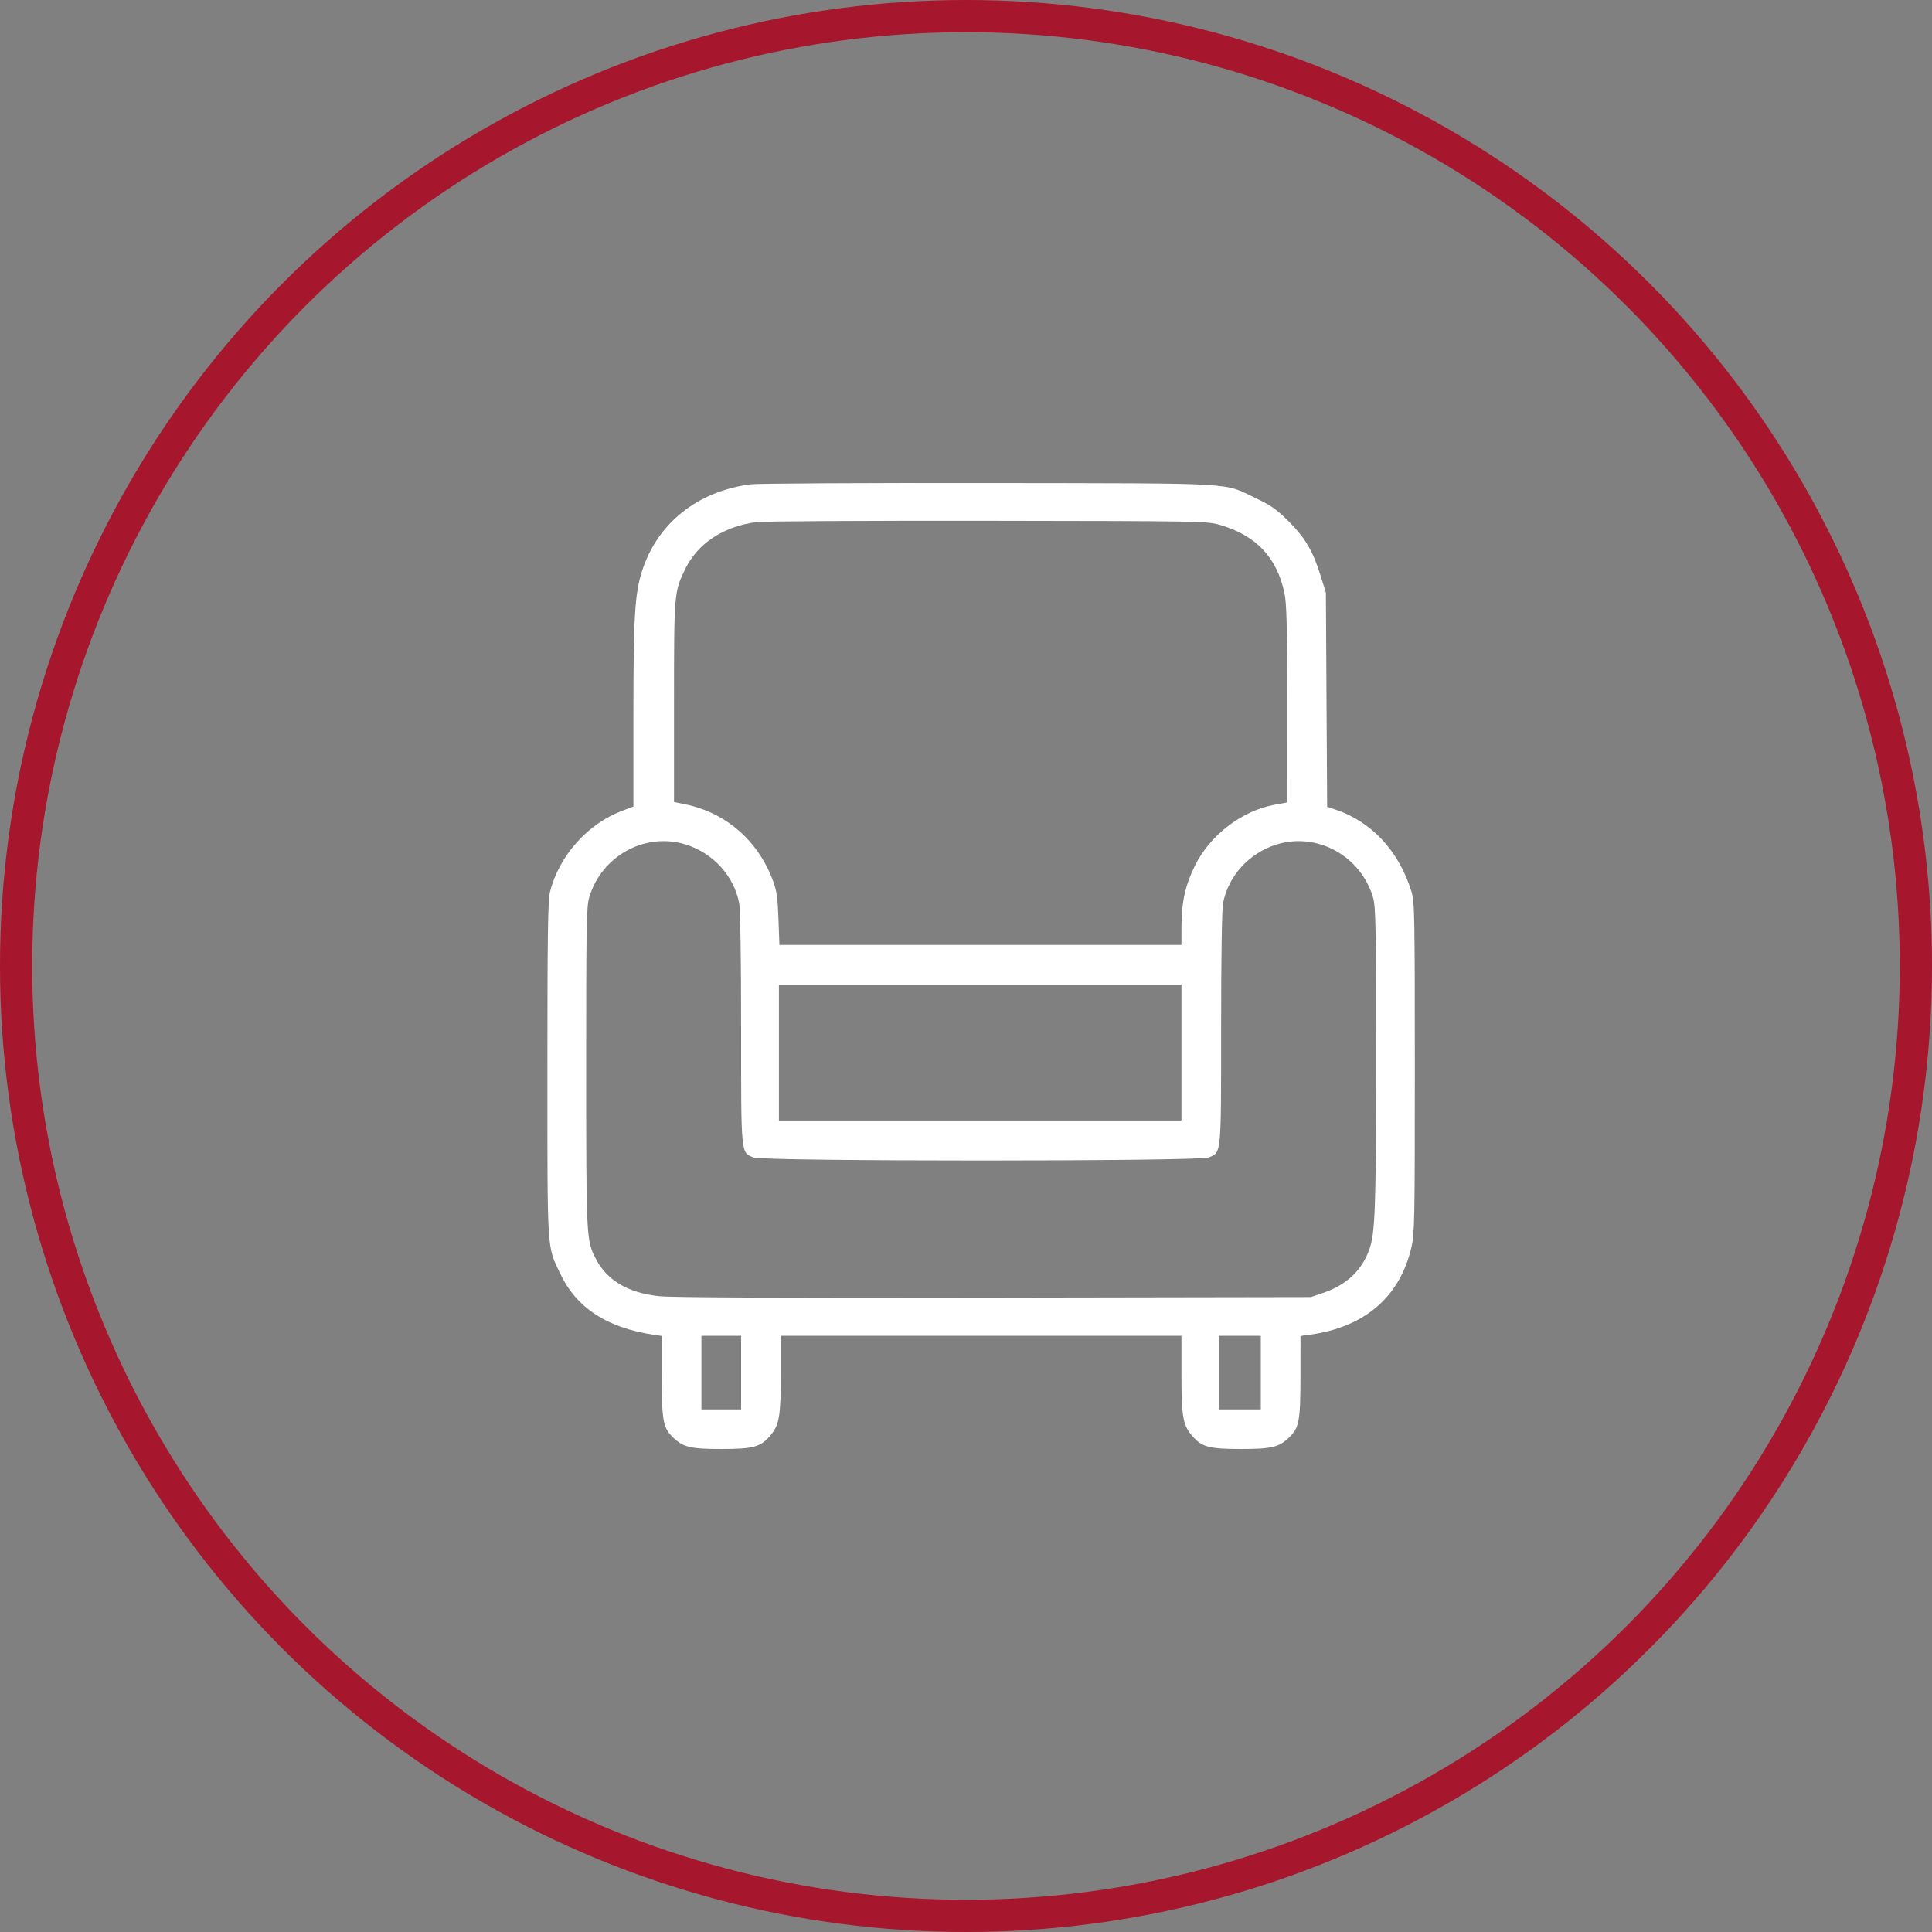
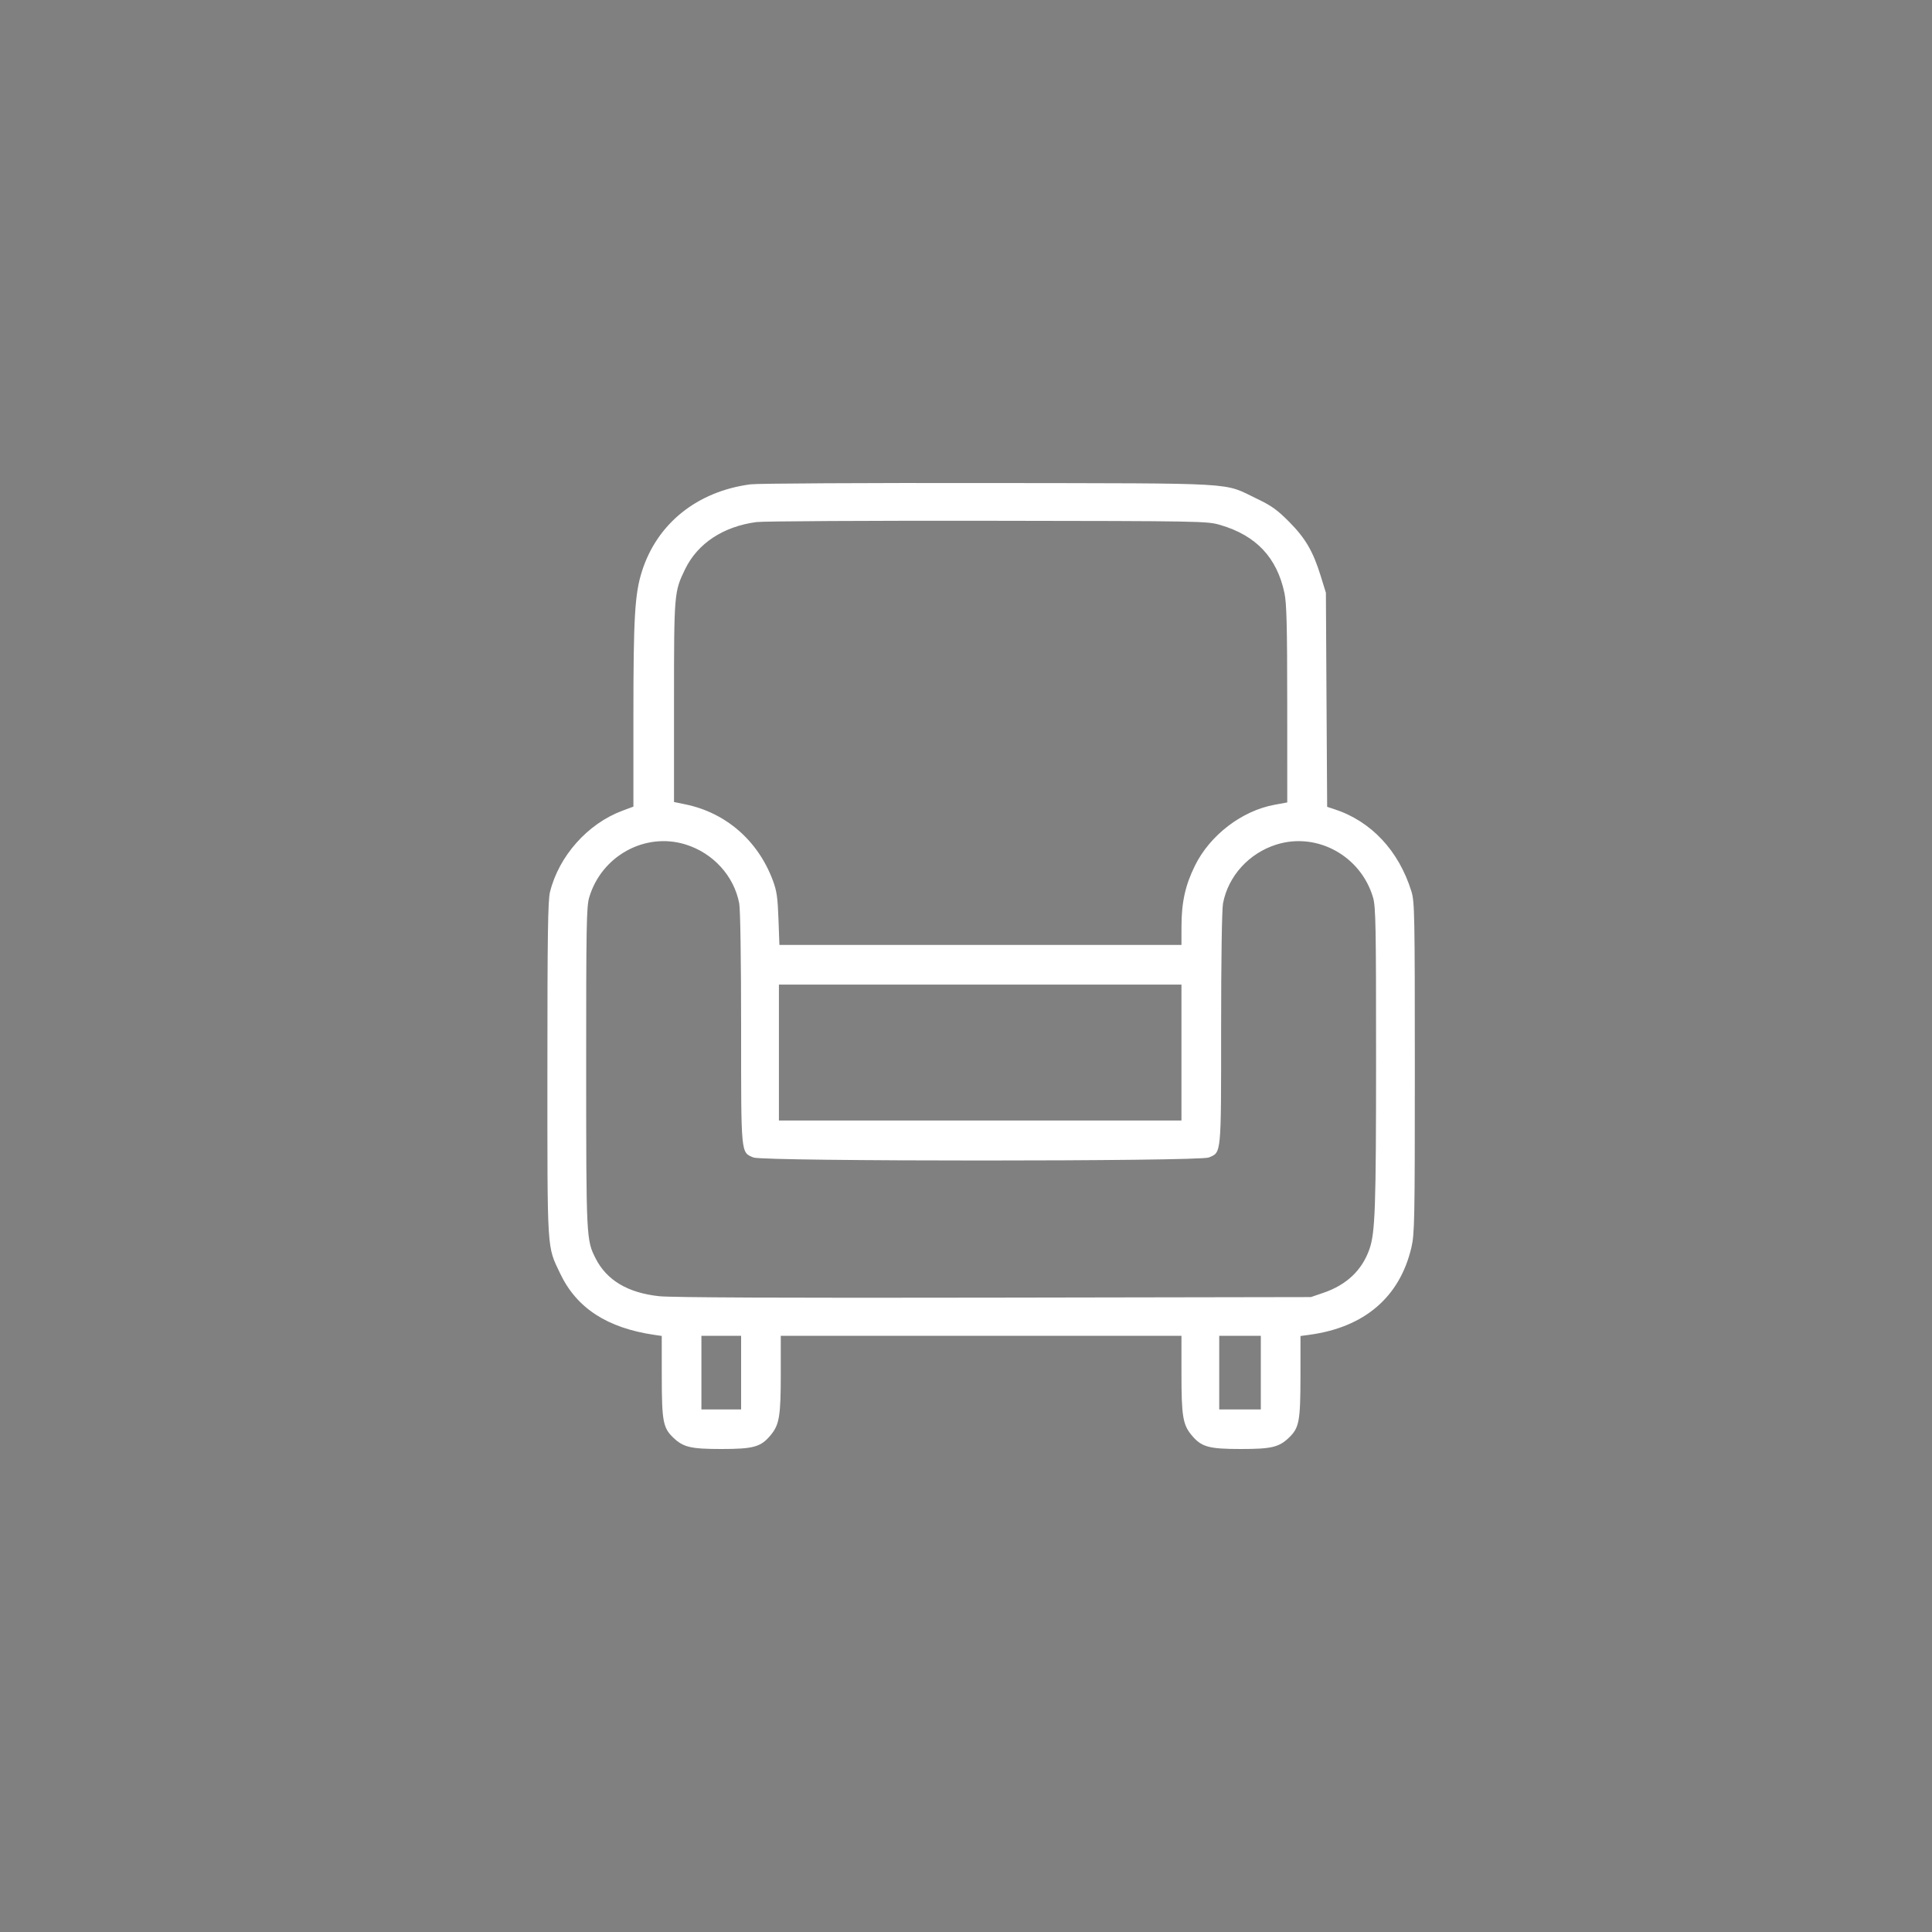
<svg xmlns="http://www.w3.org/2000/svg" width="60" height="60" viewBox="0 0 60 60" fill="none">
  <rect x="0" y="0" width="60" height="60" fill="#808080" stroke="none" />
  <path fill-rule="evenodd" clip-rule="evenodd" d="M23.309 15.041C21.653 15.259 20.408 16.256 19.936 17.743C19.714 18.442 19.671 19.175 19.671 22.219V25.05L19.326 25.179C18.249 25.581 17.357 26.585 17.08 27.703C17.016 27.963 17 29.039 17 33.216C17 38.964 16.982 38.679 17.396 39.549C17.907 40.625 18.856 41.242 20.331 41.457L20.551 41.489L20.552 42.762C20.554 44.142 20.592 44.344 20.911 44.649C21.22 44.945 21.454 45 22.4 45C23.41 45 23.631 44.937 23.939 44.563C24.204 44.242 24.248 43.97 24.248 42.66V41.484H30.469H36.691V42.66C36.691 43.97 36.735 44.242 37 44.563C37.308 44.937 37.529 45 38.539 45C39.485 45 39.719 44.945 40.028 44.649C40.347 44.344 40.385 44.142 40.387 42.763L40.388 41.491L40.667 41.453C42.375 41.221 43.47 40.283 43.832 38.743C43.931 38.321 43.939 37.912 43.939 33.157C43.939 28.394 43.931 28.002 43.834 27.687C43.441 26.417 42.58 25.499 41.433 25.128L41.216 25.057L41.196 21.733L41.177 18.409L41.014 17.882C40.777 17.118 40.539 16.712 40.031 16.201C39.666 15.834 39.485 15.704 39.033 15.488C37.96 14.974 38.62 15.013 30.704 15.001C26.847 14.995 23.519 15.013 23.309 15.041ZM37.898 16.304C39.011 16.63 39.656 17.314 39.89 18.418C39.958 18.738 39.975 19.433 39.976 21.87L39.977 24.92L39.581 24.993C38.567 25.179 37.577 25.936 37.11 26.884C36.81 27.491 36.693 28.021 36.692 28.773L36.691 29.345H30.448H24.205L24.176 28.539C24.152 27.873 24.122 27.665 24.002 27.344C23.541 26.107 22.544 25.239 21.285 24.98L20.932 24.907V21.805C20.932 18.419 20.936 18.381 21.275 17.68C21.664 16.876 22.461 16.35 23.495 16.213C23.7 16.186 26.93 16.168 30.675 16.173C37.374 16.182 37.489 16.184 37.898 16.304ZM21.294 26.227C22.148 26.493 22.796 27.205 22.957 28.054C22.992 28.24 23.016 29.791 23.016 31.936C23.016 35.901 23.005 35.782 23.399 35.947C23.698 36.072 37.241 36.072 37.54 35.947C37.934 35.782 37.923 35.901 37.923 31.936C37.923 29.791 37.947 28.24 37.982 28.054C38.143 27.205 38.791 26.493 39.645 26.227C40.904 25.834 42.262 26.581 42.642 27.875C42.724 28.155 42.736 28.759 42.735 32.86C42.735 37.504 42.708 38.281 42.529 38.793C42.3 39.449 41.818 39.906 41.095 40.151L40.711 40.282L30.88 40.299C24.299 40.311 20.859 40.296 20.473 40.255C19.501 40.151 18.845 39.763 18.499 39.084C18.208 38.514 18.205 38.458 18.204 33.153C18.203 28.784 18.214 28.156 18.297 27.875C18.677 26.581 20.035 25.834 21.294 26.227ZM36.691 32.688V34.799H30.44H24.19V32.688V30.577H30.44H36.691V32.688ZM23.016 42.628V43.771H22.4H21.783V42.628V41.484H22.4H23.016V42.628ZM39.156 42.628V43.771H38.51H37.864V42.628V41.484H38.51H39.156V42.628Z" fill="white" />
-   <circle cx="30" cy="30" r="29.5" stroke="#A6162D" />
</svg>